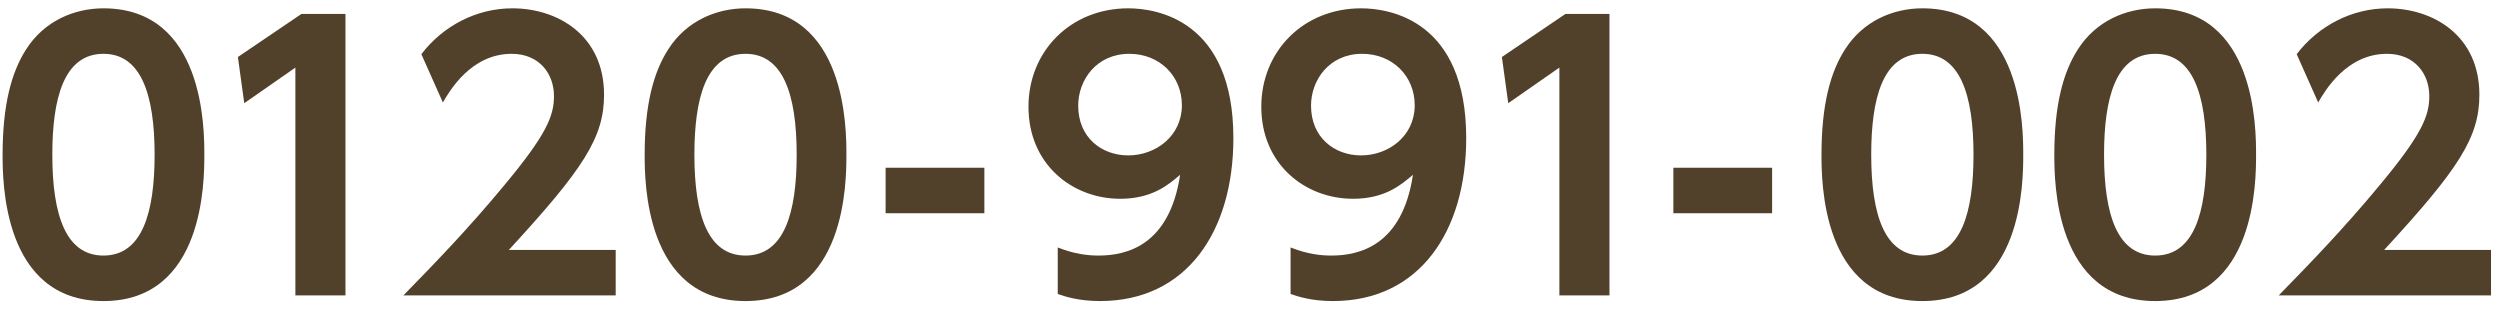
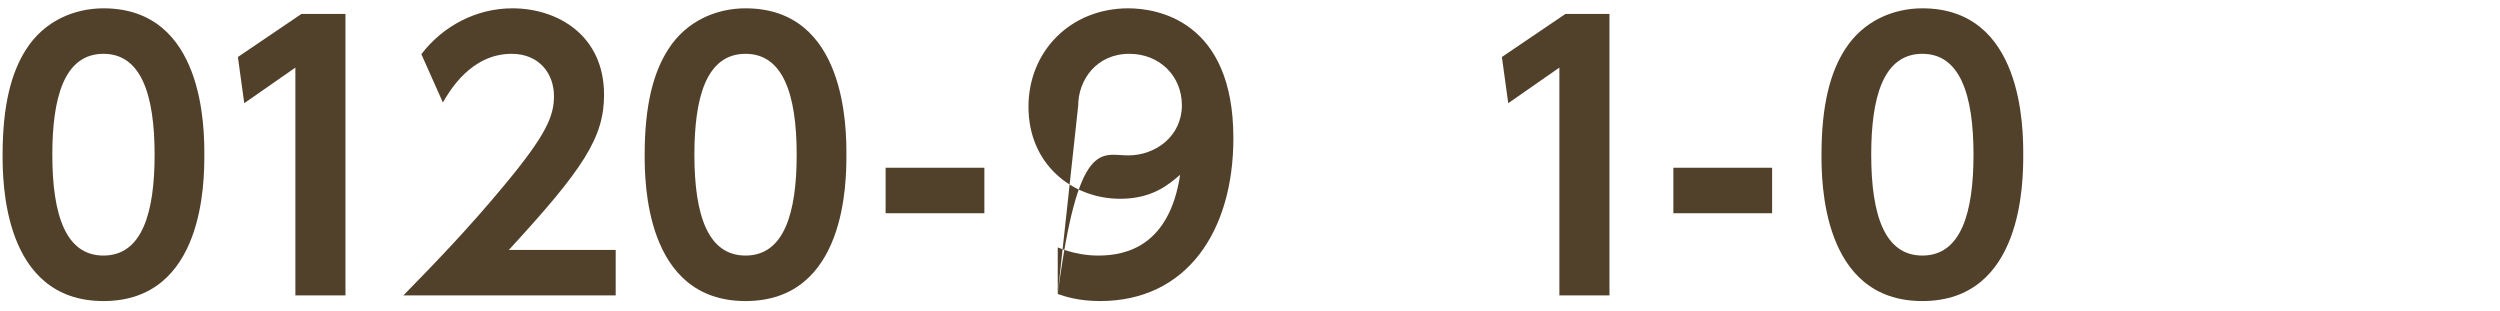
<svg xmlns="http://www.w3.org/2000/svg" width="241" height="30" viewBox="0 0 241 30" fill="none">
  <path d="M9.974 29.022C0.25 29.022 0.25 17.394 0.25 14.912C0.25 10.118 1.1 6.956 2.528 4.746C4.262 2.026 7.152 0.802 9.974 0.802C19.698 0.802 19.698 12.43 19.698 14.912C19.698 17.428 19.698 29.022 9.974 29.022ZM9.974 24.636C13.714 24.636 14.904 20.488 14.904 14.912C14.904 9.064 13.578 5.188 9.974 5.188C6.132 5.188 5.044 9.54 5.044 14.912C5.044 20.794 6.37 24.636 9.974 24.636Z" fill="#51412B" />
  <path d="M22.933 5.494L29.053 1.346H33.303V28.478H28.475V6.514L23.545 9.948L22.933 5.494Z" fill="#51412B" />
  <path d="M49.051 24.092H59.353V28.478H38.885C41.877 25.418 45.141 22.052 48.575 17.904C52.689 12.974 53.403 11.172 53.403 9.268C53.403 7.092 51.975 5.188 49.323 5.188C45.413 5.188 43.339 8.758 42.693 9.88L40.619 5.222C42.727 2.468 45.957 0.802 49.391 0.802C53.777 0.802 58.231 3.42 58.231 9.132C58.231 13.246 56.259 16.272 49.051 24.092Z" fill="#51412B" />
  <path d="M71.87 29.022C62.146 29.022 62.146 17.394 62.146 14.912C62.146 10.118 62.996 6.956 64.424 4.746C66.158 2.026 69.048 0.802 71.87 0.802C81.594 0.802 81.594 12.43 81.594 14.912C81.594 17.428 81.594 29.022 71.87 29.022ZM71.87 24.636C75.61 24.636 76.8 20.488 76.8 14.912C76.8 9.064 75.474 5.188 71.87 5.188C68.028 5.188 66.94 9.54 66.94 14.912C66.94 20.794 68.266 24.636 71.87 24.636Z" fill="#51412B" />
  <path d="M85.373 16.17H94.893V20.556H85.373V16.17Z" fill="#51412B" />
-   <path d="M101.966 28.342V23.854C103.598 24.5 104.856 24.636 105.91 24.636C108.664 24.636 112.744 23.616 113.764 16.85C112.642 17.802 111.078 19.162 107.984 19.162C103.394 19.162 99.144 15.864 99.144 10.288C99.144 4.95 103.19 0.802 108.766 0.802C111.52 0.802 118.898 1.958 118.898 13.314C118.898 22.29 114.41 29.022 106.046 29.022C103.904 29.022 102.578 28.546 101.966 28.342ZM103.938 10.186C103.938 13.246 106.182 14.98 108.766 14.98C111.418 14.98 113.934 13.11 113.934 10.152C113.934 7.33 111.792 5.188 108.868 5.188C105.672 5.188 103.938 7.738 103.938 10.186Z" fill="#51412B" />
-   <path d="M124.411 28.342V23.854C126.043 24.5 127.301 24.636 128.355 24.636C131.109 24.636 135.189 23.616 136.209 16.85C135.087 17.802 133.523 19.162 130.429 19.162C125.839 19.162 121.589 15.864 121.589 10.288C121.589 4.95 125.635 0.802 131.211 0.802C133.965 0.802 141.343 1.958 141.343 13.314C141.343 22.29 136.855 29.022 128.491 29.022C126.349 29.022 125.023 28.546 124.411 28.342ZM126.383 10.186C126.383 13.246 128.627 14.98 131.211 14.98C133.863 14.98 136.379 13.11 136.379 10.152C136.379 7.33 134.237 5.188 131.313 5.188C128.117 5.188 126.383 7.738 126.383 10.186Z" fill="#51412B" />
+   <path d="M101.966 28.342V23.854C103.598 24.5 104.856 24.636 105.91 24.636C108.664 24.636 112.744 23.616 113.764 16.85C112.642 17.802 111.078 19.162 107.984 19.162C103.394 19.162 99.144 15.864 99.144 10.288C99.144 4.95 103.19 0.802 108.766 0.802C111.52 0.802 118.898 1.958 118.898 13.314C118.898 22.29 114.41 29.022 106.046 29.022C103.904 29.022 102.578 28.546 101.966 28.342ZC103.938 13.246 106.182 14.98 108.766 14.98C111.418 14.98 113.934 13.11 113.934 10.152C113.934 7.33 111.792 5.188 108.868 5.188C105.672 5.188 103.938 7.738 103.938 10.186Z" fill="#51412B" />
  <path d="M144.782 5.494L150.902 1.346H155.152V28.478H150.324V6.514L145.394 9.948L144.782 5.494Z" fill="#51412B" />
  <path d="M161.311 16.17H170.831V20.556H161.311V16.17Z" fill="#51412B" />
  <path d="M185.316 29.022C175.592 29.022 175.592 17.394 175.592 14.912C175.592 10.118 176.442 6.956 177.87 4.746C179.604 2.026 182.494 0.802 185.316 0.802C195.04 0.802 195.04 12.43 195.04 14.912C195.04 17.428 195.04 29.022 185.316 29.022ZM185.316 24.636C189.056 24.636 190.246 20.488 190.246 14.912C190.246 9.064 188.92 5.188 185.316 5.188C181.474 5.188 180.386 9.54 180.386 14.912C180.386 20.794 181.712 24.636 185.316 24.636Z" fill="#51412B" />
-   <path d="M207.761 29.022C198.037 29.022 198.037 17.394 198.037 14.912C198.037 10.118 198.887 6.956 200.315 4.746C202.049 2.026 204.939 0.802 207.761 0.802C217.485 0.802 217.485 12.43 217.485 14.912C217.485 17.428 217.485 29.022 207.761 29.022ZM207.761 24.636C211.501 24.636 212.691 20.488 212.691 14.912C212.691 9.064 211.365 5.188 207.761 5.188C203.919 5.188 202.831 9.54 202.831 14.912C202.831 20.794 204.157 24.636 207.761 24.636Z" fill="#51412B" />
-   <path d="M229.832 24.092H240.134V28.478H219.666C222.658 25.418 225.922 22.052 229.356 17.904C233.47 12.974 234.184 11.172 234.184 9.268C234.184 7.092 232.756 5.188 230.104 5.188C226.194 5.188 224.12 8.758 223.474 9.88L221.4 5.222C223.508 2.468 226.738 0.802 230.172 0.802C234.558 0.802 239.012 3.42 239.012 9.132C239.012 13.246 237.04 16.272 229.832 24.092Z" fill="#51412B" />
</svg>